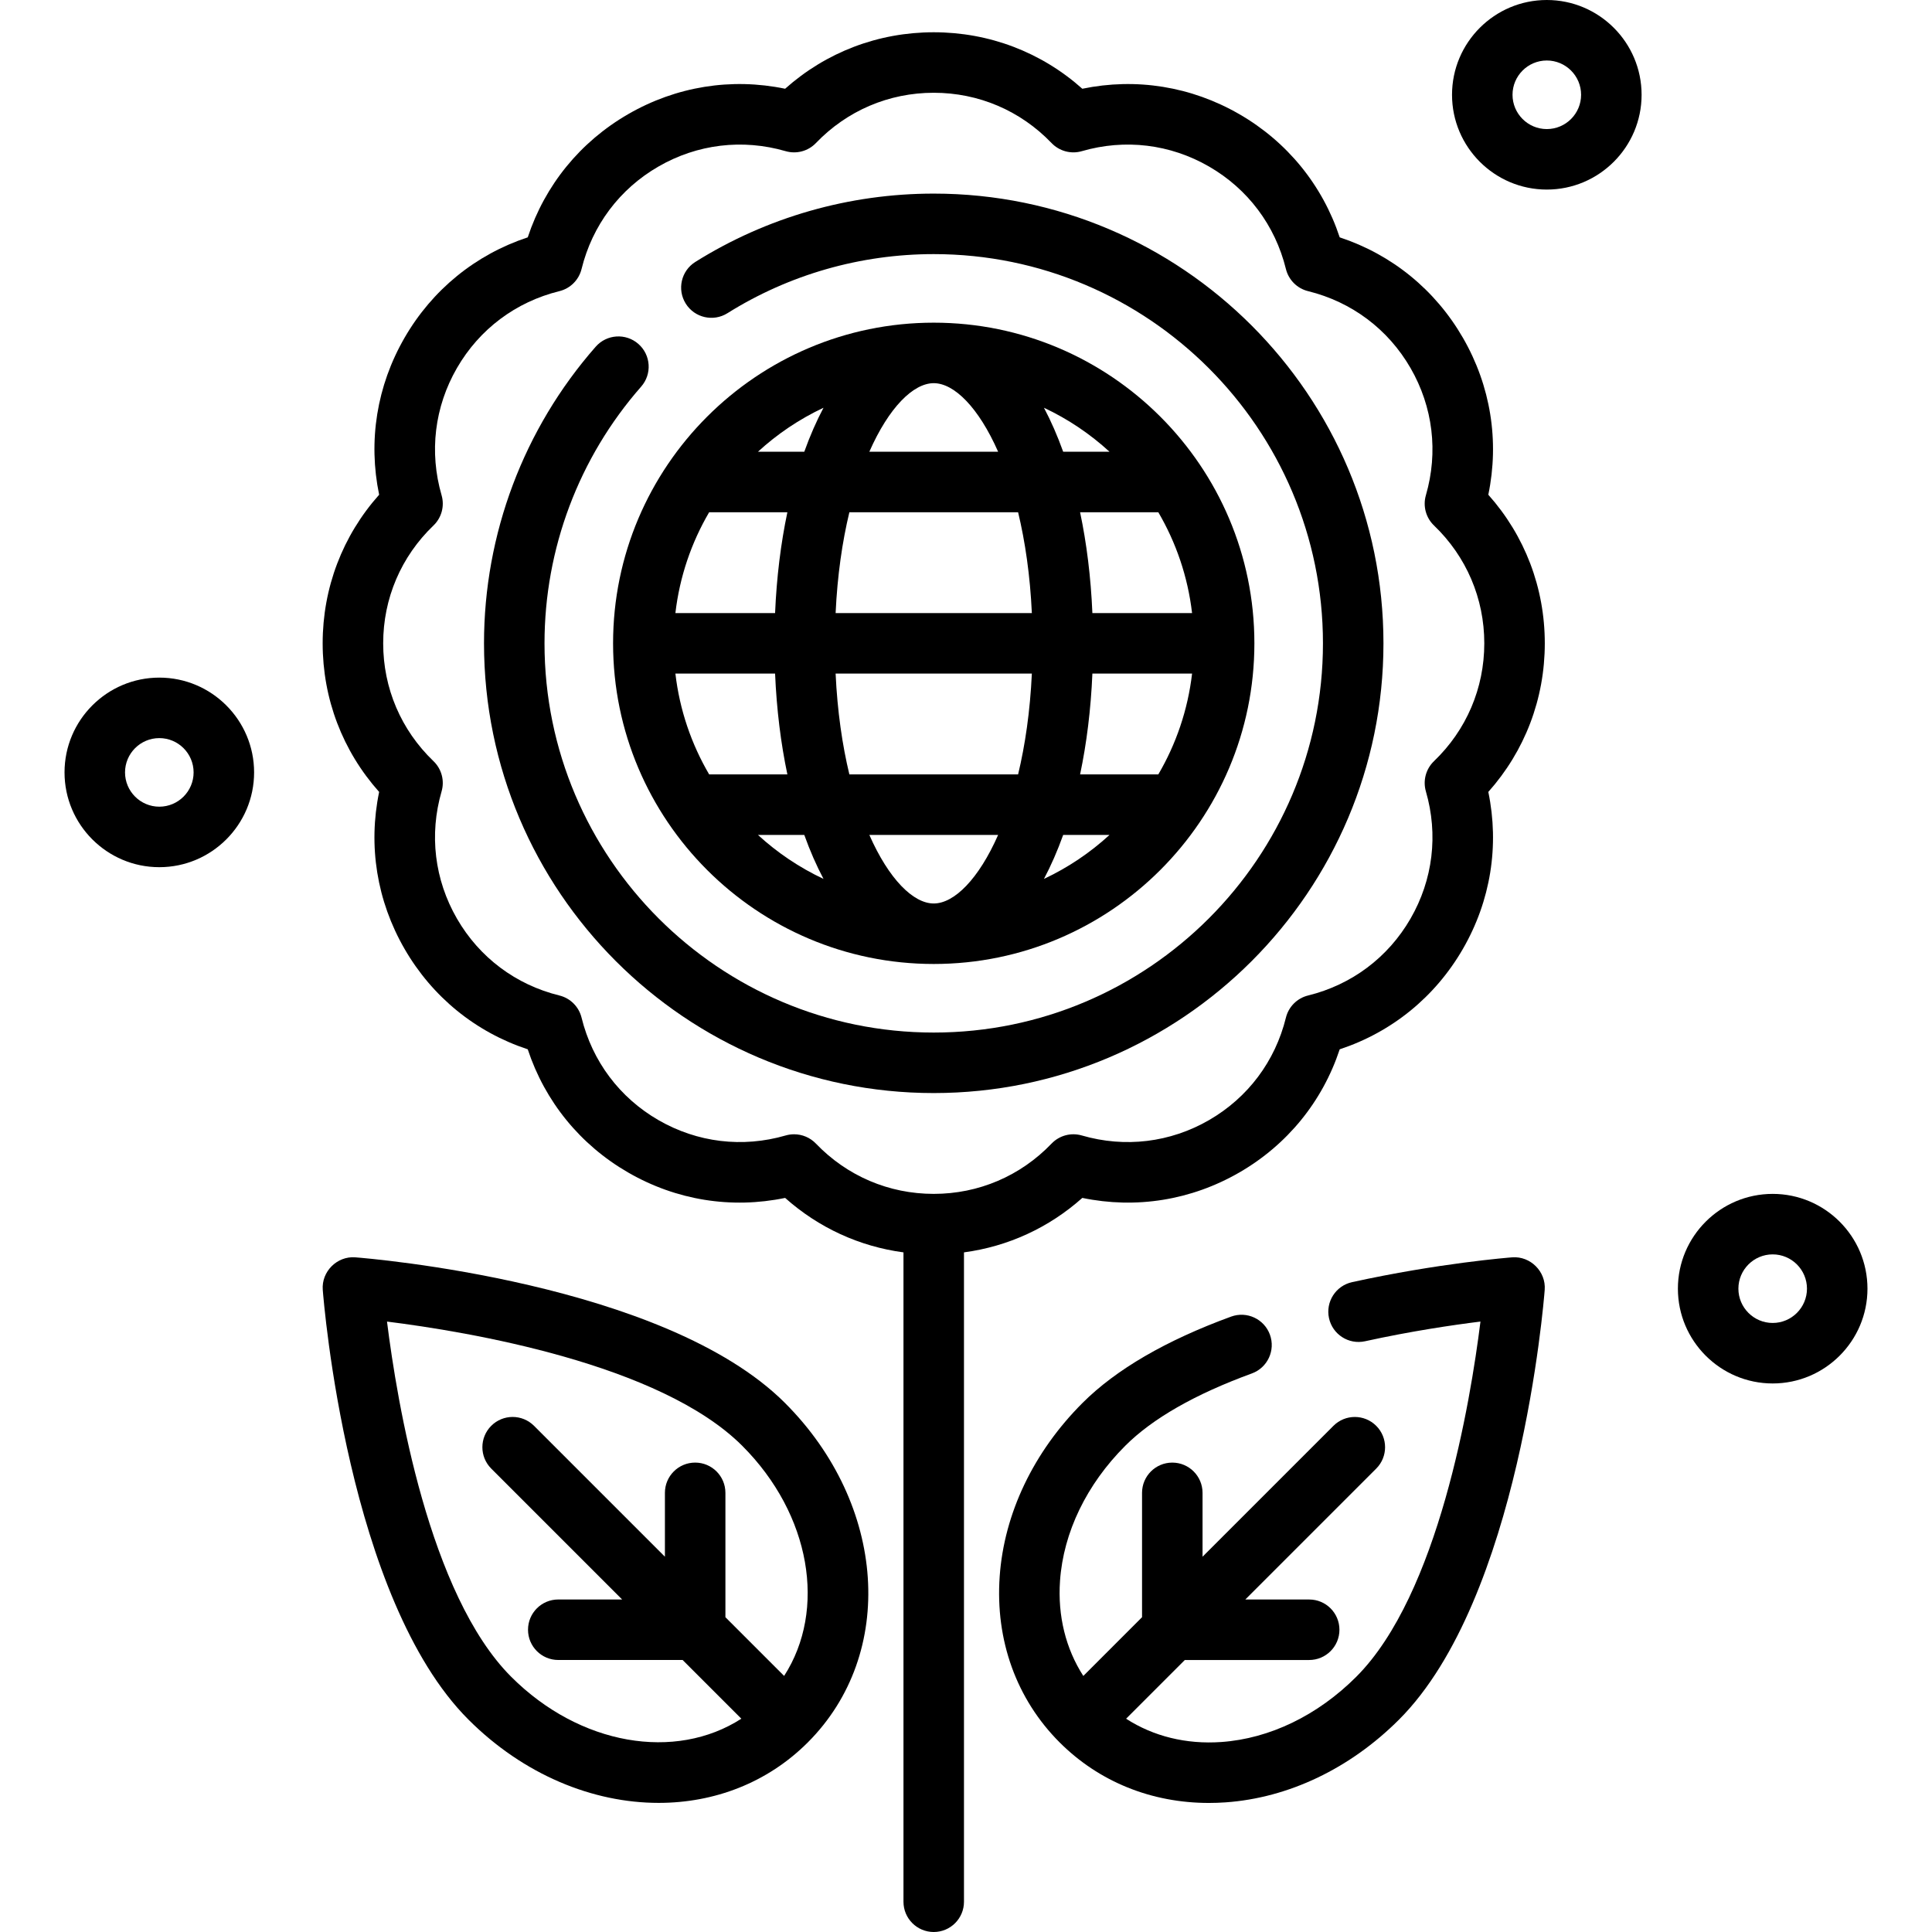
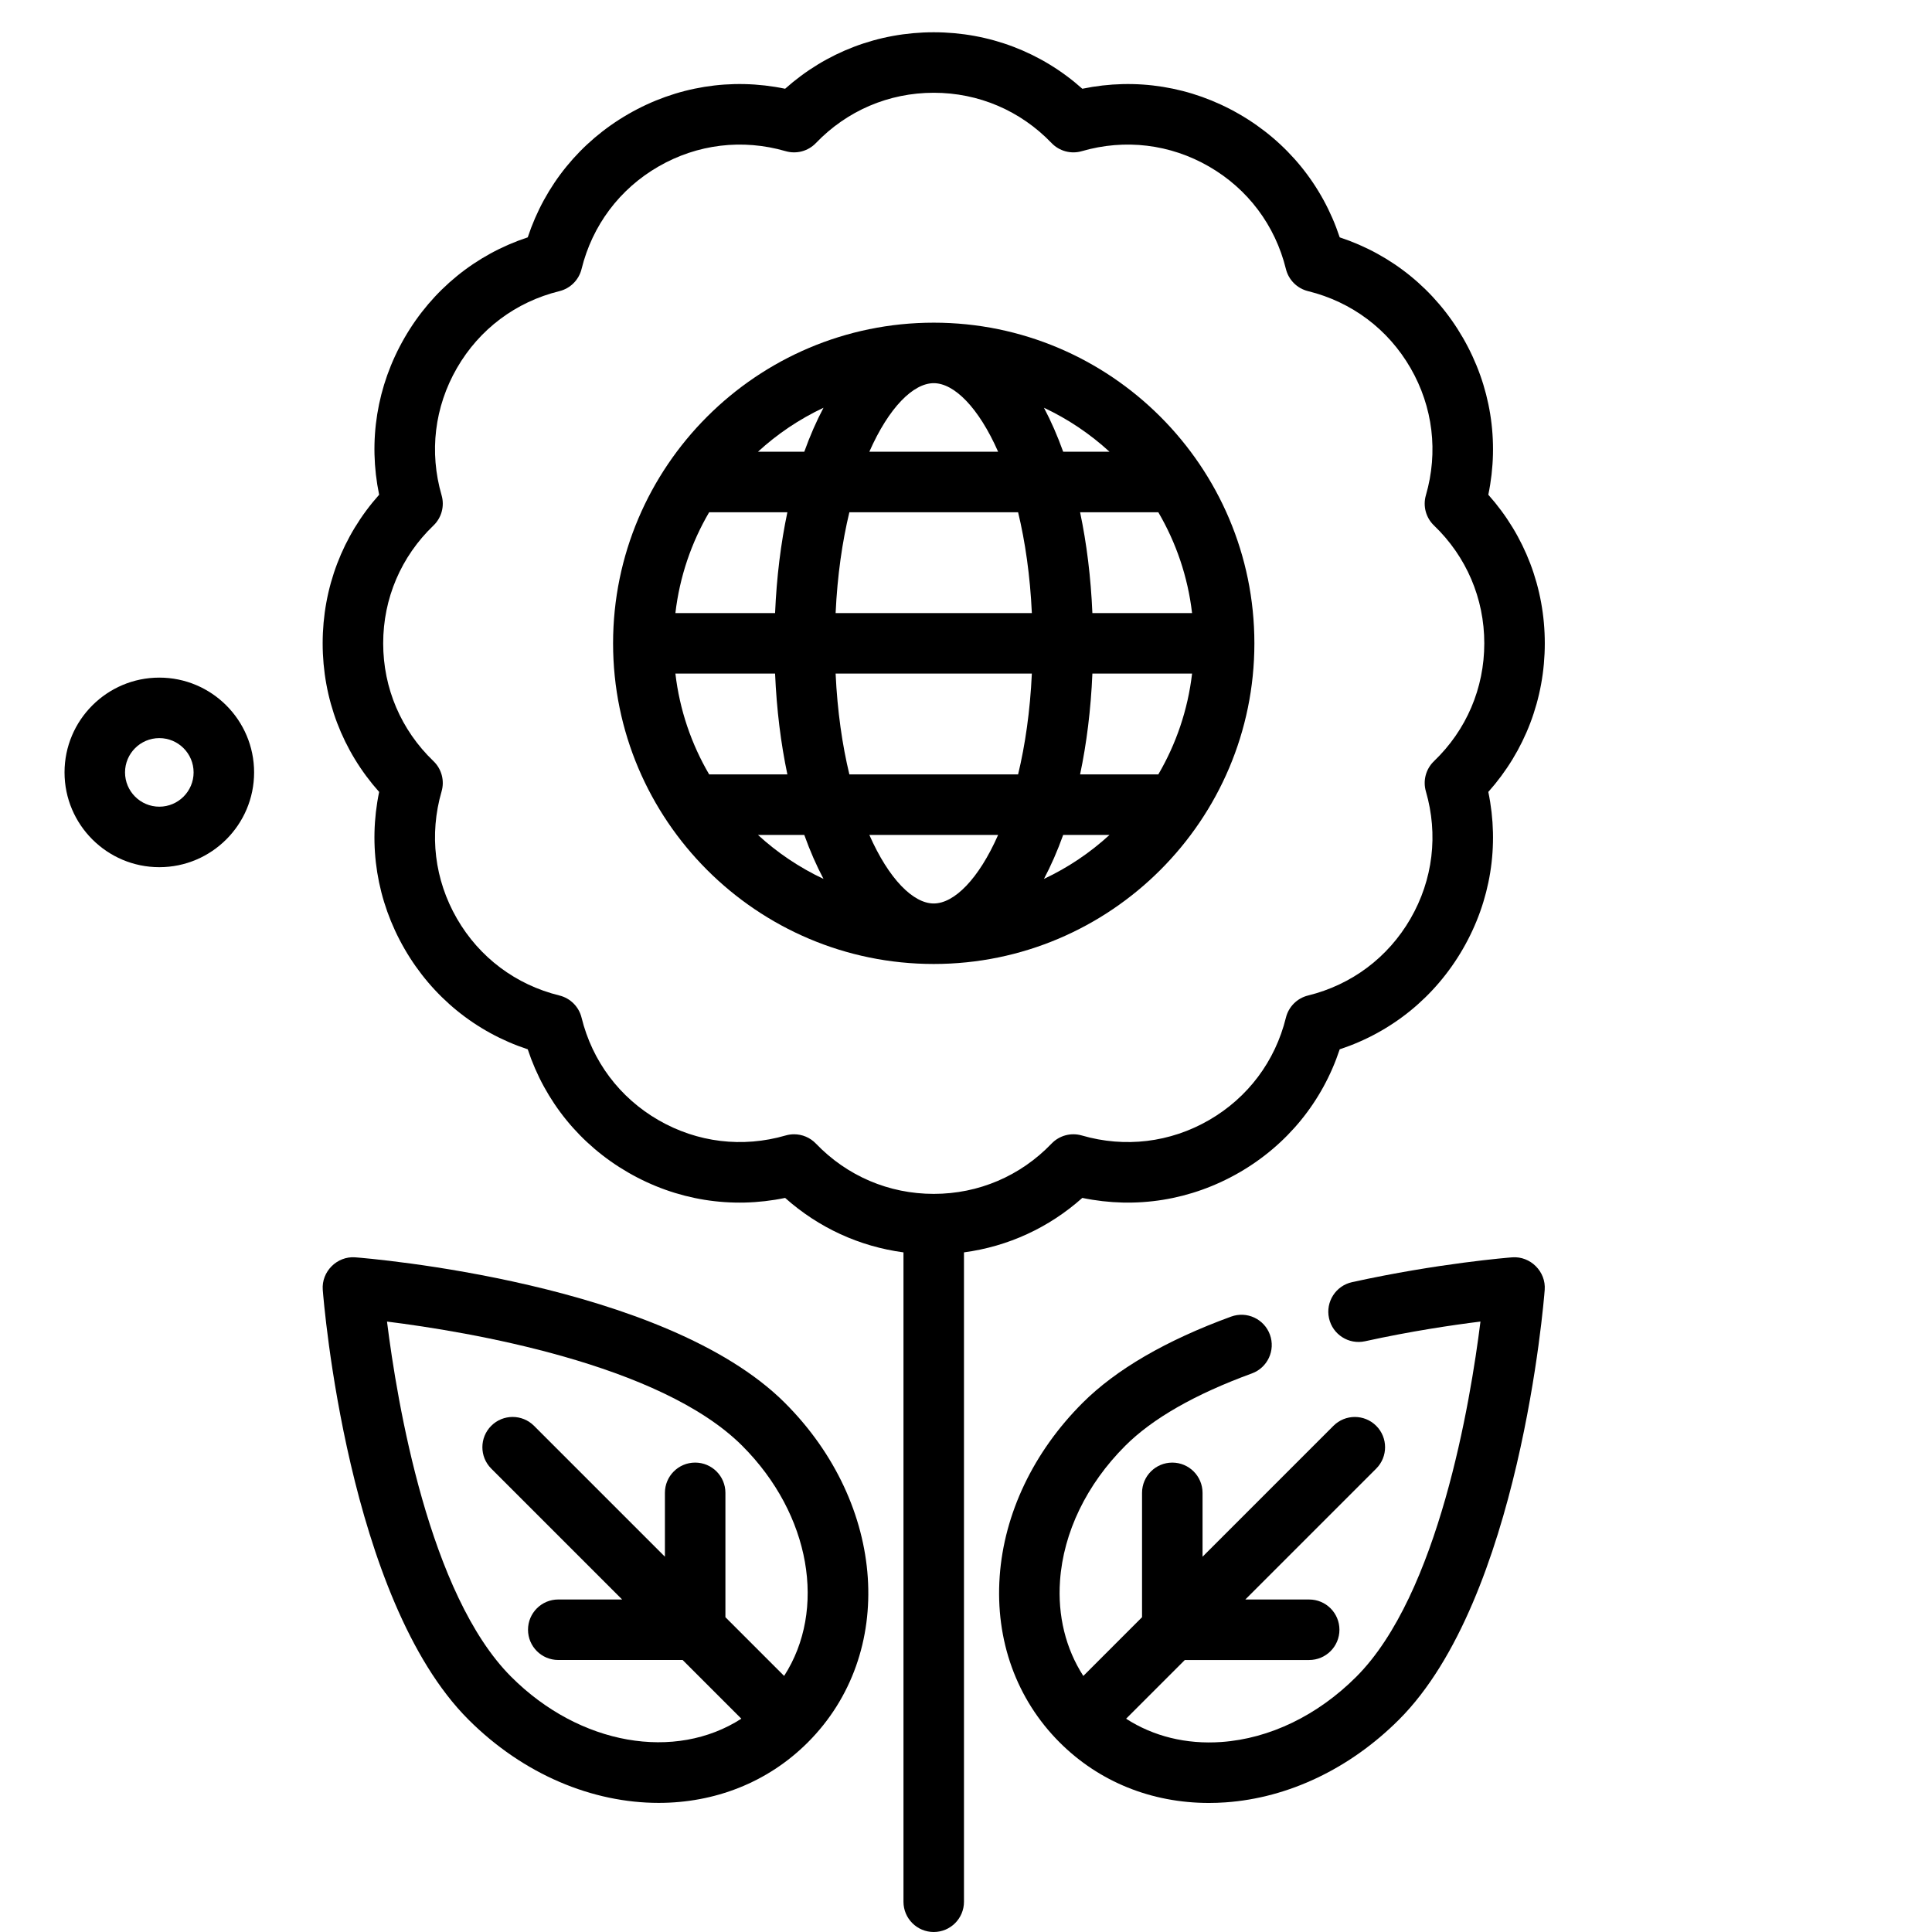
<svg xmlns="http://www.w3.org/2000/svg" fill="#000000" height="800px" width="800px" version="1.1" id="Layer_1" viewBox="0 0 512 512" xml:space="preserve">
  <g>
    <g>
      <path d="M409.386,170.489c0-14.707-5.28-28.519-14.968-39.38c2.959-14.249,0.626-28.852-6.728-41.589    c-7.353-12.736-18.835-22.057-32.654-26.621c-4.563-13.819-13.884-25.3-26.62-32.653c-12.736-7.353-27.341-9.685-41.589-6.728    c-10.861-9.686-24.673-14.968-39.38-14.968s-28.519,5.281-39.38,14.968c-14.252-2.959-28.853-0.624-41.589,6.728    c-12.736,7.353-22.058,18.835-26.621,32.653c-13.818,4.563-25.3,13.885-32.653,26.621c-7.353,12.737-9.685,27.339-6.728,41.589    c-9.686,10.861-14.968,24.673-14.968,39.38s5.281,28.519,14.968,39.38c-2.958,14.249-0.625,28.853,6.728,41.589    c7.353,12.737,18.833,22.058,32.653,26.621c4.563,13.818,13.885,25.3,26.621,32.653c12.737,7.354,27.337,9.687,41.589,6.728    c8.862,7.903,19.689,12.872,31.363,14.433v172.092c0,4.427,3.589,8.017,8.017,8.017c4.428,0,8.017-3.589,8.017-8.017V331.891    c11.674-1.562,22.501-6.53,31.363-14.433c14.25,2.959,28.852,0.625,41.589-6.728c12.736-7.353,22.058-18.834,26.62-32.653    c13.821-4.563,25.301-13.884,32.654-26.621c7.354-12.737,9.686-27.339,6.728-41.589    C404.106,199.008,409.386,185.195,409.386,170.489z M380.024,201.715c-2.152,2.065-2.979,5.153-2.148,8.017    c3.319,11.443,1.874,23.413-4.07,33.708c-5.944,10.294-15.589,17.532-27.157,20.378c-2.896,0.713-5.156,2.974-5.869,5.869    c-2.845,11.568-10.083,21.212-20.377,27.156c-10.294,5.944-22.267,7.39-33.708,4.07c-2.87-0.831-5.954-0.002-8.018,2.148    c-8.25,8.596-19.339,13.33-31.227,13.33s-22.977-4.734-31.227-13.329c-1.534-1.598-3.632-2.466-5.785-2.466    c-0.745,0-1.496,0.104-2.233,0.317c-11.444,3.318-23.414,1.873-33.709-4.07c-10.294-5.944-17.532-15.588-20.378-27.156    c-0.713-2.896-2.974-5.156-5.869-5.869c-11.569-2.846-21.213-10.084-27.156-20.378c-5.943-10.295-7.389-22.266-4.07-33.708    c0.831-2.864,0.003-5.953-2.148-8.017c-8.594-8.25-13.328-19.339-13.328-31.228c0-11.887,4.734-22.977,13.329-31.227    c2.152-2.065,2.979-5.153,2.148-8.017c-3.319-11.443-1.873-23.413,4.07-33.709c5.944-10.295,15.588-17.532,27.156-20.378    c2.896-0.713,5.156-2.974,5.869-5.869c2.846-11.569,10.084-21.212,20.378-27.156c10.294-5.944,22.266-7.389,33.709-4.07    c2.866,0.831,5.953,0.003,8.017-2.148c8.25-8.595,19.34-13.329,31.227-13.329s22.977,4.734,31.227,13.329    c2.066,2.151,5.153,2.98,8.017,2.148c11.44-3.319,23.414-1.874,33.709,4.07c10.296,5.944,17.532,15.588,20.377,27.156    c0.713,2.896,2.974,5.157,5.869,5.869c11.569,2.846,21.214,10.084,27.157,20.378c5.943,10.294,7.389,22.266,4.07,33.709    c-0.831,2.864-0.003,5.953,2.148,8.017c8.595,8.25,13.329,19.34,13.329,31.227C393.353,182.377,388.619,193.466,380.024,201.715z" />
    </g>
  </g>
  <g>
    <g>
-       <path d="M247.449,51.307c-22.42,0-44.267,6.262-63.18,18.107c-3.753,2.351-4.889,7.297-2.539,11.049    c2.349,3.752,7.297,4.89,11.049,2.539c16.359-10.245,35.264-15.661,54.67-15.661c56.876,0,103.148,46.272,103.148,103.148    c0,56.876-46.272,103.148-103.148,103.148s-103.148-46.272-103.148-103.148c0-25.06,9.095-49.22,25.612-68.029    c2.921-3.326,2.592-8.392-0.734-11.313c-3.327-2.921-8.393-2.593-11.313,0.734c-19.087,21.735-29.598,49.651-29.598,78.607    c0,65.717,53.465,119.182,119.182,119.182S366.63,236.205,366.63,170.489S313.165,51.307,247.449,51.307z" />
-     </g>
+       </g>
  </g>
  <g>
    <g>
      <path d="M247.449,85.511c-46.856,0-84.977,38.121-84.977,84.977s38.121,84.977,84.977,84.977    c46.857,0,84.977-38.121,84.977-84.977S294.306,85.511,247.449,85.511z M315.91,162.472h-26.418    c-0.404-9.522-1.523-18.494-3.258-26.722h20.728C311.663,143.772,314.787,152.819,315.91,162.472z M294.032,119.716h-12.278    c-1.512-4.218-3.219-8.115-5.095-11.658C283.042,111.056,288.895,114.999,294.032,119.716z M247.449,101.545    c5.422,0,11.906,6.458,17.066,18.171h-34.132C235.542,108.003,242.026,101.545,247.449,101.545z M187.934,135.749h20.728    c-1.734,8.228-2.854,17.201-3.258,26.722h-26.418C180.11,152.819,183.234,143.772,187.934,135.749z M178.987,178.505h26.418    c0.404,9.522,1.523,18.494,3.258,26.722h-20.728C183.235,197.206,180.111,188.158,178.987,178.505z M200.865,221.261h12.278    c1.512,4.218,3.218,8.115,5.095,11.658C211.856,229.921,206.003,225.978,200.865,221.261z M213.144,119.716h-12.278    c5.137-4.717,10.99-8.659,17.374-11.658C216.362,111.601,214.656,115.498,213.144,119.716z M247.449,239.432    c-5.422,0-11.906-6.458-17.066-18.171h34.132C259.355,232.974,252.871,239.432,247.449,239.432z M269.806,205.228h-44.715    c-1.871-7.771-3.182-16.727-3.645-26.722h52.005C272.988,188.5,271.676,197.457,269.806,205.228z M221.447,162.472    c0.463-9.995,1.774-18.951,3.645-26.722h44.715c1.871,7.771,3.182,16.727,3.645,26.722H221.447z M276.659,232.919    c1.877-3.543,3.583-7.441,5.095-11.658h12.278C288.895,225.978,283.042,229.92,276.659,232.919z M306.964,205.228h-20.728    c1.734-8.228,2.854-17.201,3.258-26.722h26.419C314.788,188.158,311.664,197.206,306.964,205.228z" />
    </g>
  </g>
  <g>
    <g>
      <path d="M208.036,371.808c-31.963-31.96-110.562-38.346-113.893-38.602c-4.827-0.372-8.98,3.782-8.608,8.608    c0.257,3.331,6.641,81.93,38.604,113.892c14.616,14.616,32.944,22.077,50.412,22.077c14.696,0,28.783-5.284,39.531-16.031    C237.604,438.229,234.948,398.722,208.036,371.808z M207.801,444.135l-15.558-15.558v-32.958c0-4.427-3.589-8.017-8.017-8.017    s-8.017,3.589-8.017,8.017v16.925l-34.688-34.688c-3.131-3.131-8.207-3.131-11.337,0c-3.131,3.131-3.131,8.207,0,11.337    l34.688,34.688h-16.926c-4.427,0-8.017,3.589-8.017,8.017s3.589,8.017,8.017,8.017h32.959l15.558,15.558    c-17.466,11.264-42.759,7.126-60.988-11.103c-21.785-21.785-30.251-72.797-32.915-94.137c21.34,2.665,72.351,11.13,94.137,32.915    C214.927,401.377,219.065,426.67,207.801,444.135z" />
    </g>
  </g>
  <g>
    <g>
      <path d="M400.755,333.206c-0.786,0.061-19.507,1.537-42.444,6.577c-4.325,0.95-7.059,5.226-6.11,9.551    c0.95,4.323,5.22,7.061,9.551,6.11c12.122-2.663,23.153-4.294,30.586-5.218c-2.665,21.337-11.129,72.357-32.918,94.144    c-10.241,10.241-22.937,16.378-35.751,17.279c-9.313,0.658-18.03-1.515-25.24-6.171l15.562-15.562h32.958    c4.428,0,8.017-3.589,8.017-8.017s-3.588-8.017-8.017-8.017h-16.925l34.688-34.688c3.131-3.131,3.131-8.207,0-11.337    c-3.132-3.131-8.207-3.131-11.338,0l-34.687,34.687v-16.925c0-4.427-3.588-8.017-8.017-8.017s-8.017,3.589-8.017,8.017v32.957    l-15.562,15.563c-4.655-7.208-6.826-15.922-6.172-25.239c0.901-12.814,7.038-25.511,17.28-35.752    c7.232-7.232,18.524-13.684,33.561-19.176c4.159-1.519,6.299-6.122,4.78-10.281c-1.519-4.158-6.116-6.299-10.281-4.78    c-17.248,6.299-30.503,14.004-39.398,22.899c-12.973,12.973-20.763,29.297-21.935,45.965c-1.19,16.924,4.453,32.541,15.888,43.978    c10.435,10.433,24.348,16.045,39.56,16.045c1.461,0,2.935-0.051,4.419-0.156c16.668-1.172,32.991-8.962,45.966-21.935    c31.961-31.962,38.348-110.562,38.603-113.892C409.734,336.985,405.582,332.841,400.755,333.206z" />
    </g>
  </g>
  <g>
    <g>
-       <path d="M409.921,0c-13.851,0-25.119,11.268-25.119,25.119c0,13.851,11.268,25.119,25.119,25.119    c13.851,0,25.119-11.268,25.119-25.119C435.04,11.268,423.771,0,409.921,0z M409.921,34.205c-5.01,0-9.086-4.076-9.086-9.086    c0-5.01,4.076-9.086,9.086-9.086c5.01,0,9.086,4.076,9.086,9.086C419.006,30.129,414.931,34.205,409.921,34.205z" />
-     </g>
+       </g>
  </g>
  <g>
    <g>
      <path d="M42.221,179.574c-13.851,0-25.119,11.268-25.119,25.119s11.268,25.119,25.119,25.119    c13.851,0,25.119-11.268,25.119-25.119S56.072,179.574,42.221,179.574z M42.221,213.779c-5.01,0-9.086-4.076-9.086-9.086    s4.076-9.086,9.086-9.086c5.01,0,9.086,4.076,9.086,9.086S47.231,213.779,42.221,213.779z" />
    </g>
  </g>
  <g>
    <g>
-       <path d="M469.779,316.393c-13.851,0-25.119,11.268-25.119,25.119c0,13.851,11.268,25.119,25.119,25.119    c13.851,0,25.119-11.268,25.119-25.119C494.898,327.661,483.629,316.393,469.779,316.393z M469.779,350.597    c-5.01,0-9.086-4.076-9.086-9.086c0-5.01,4.076-9.086,9.086-9.086c5.01,0,9.086,4.076,9.086,9.086    C478.864,346.521,474.789,350.597,469.779,350.597z" />
-     </g>
+       </g>
  </g>
</svg>